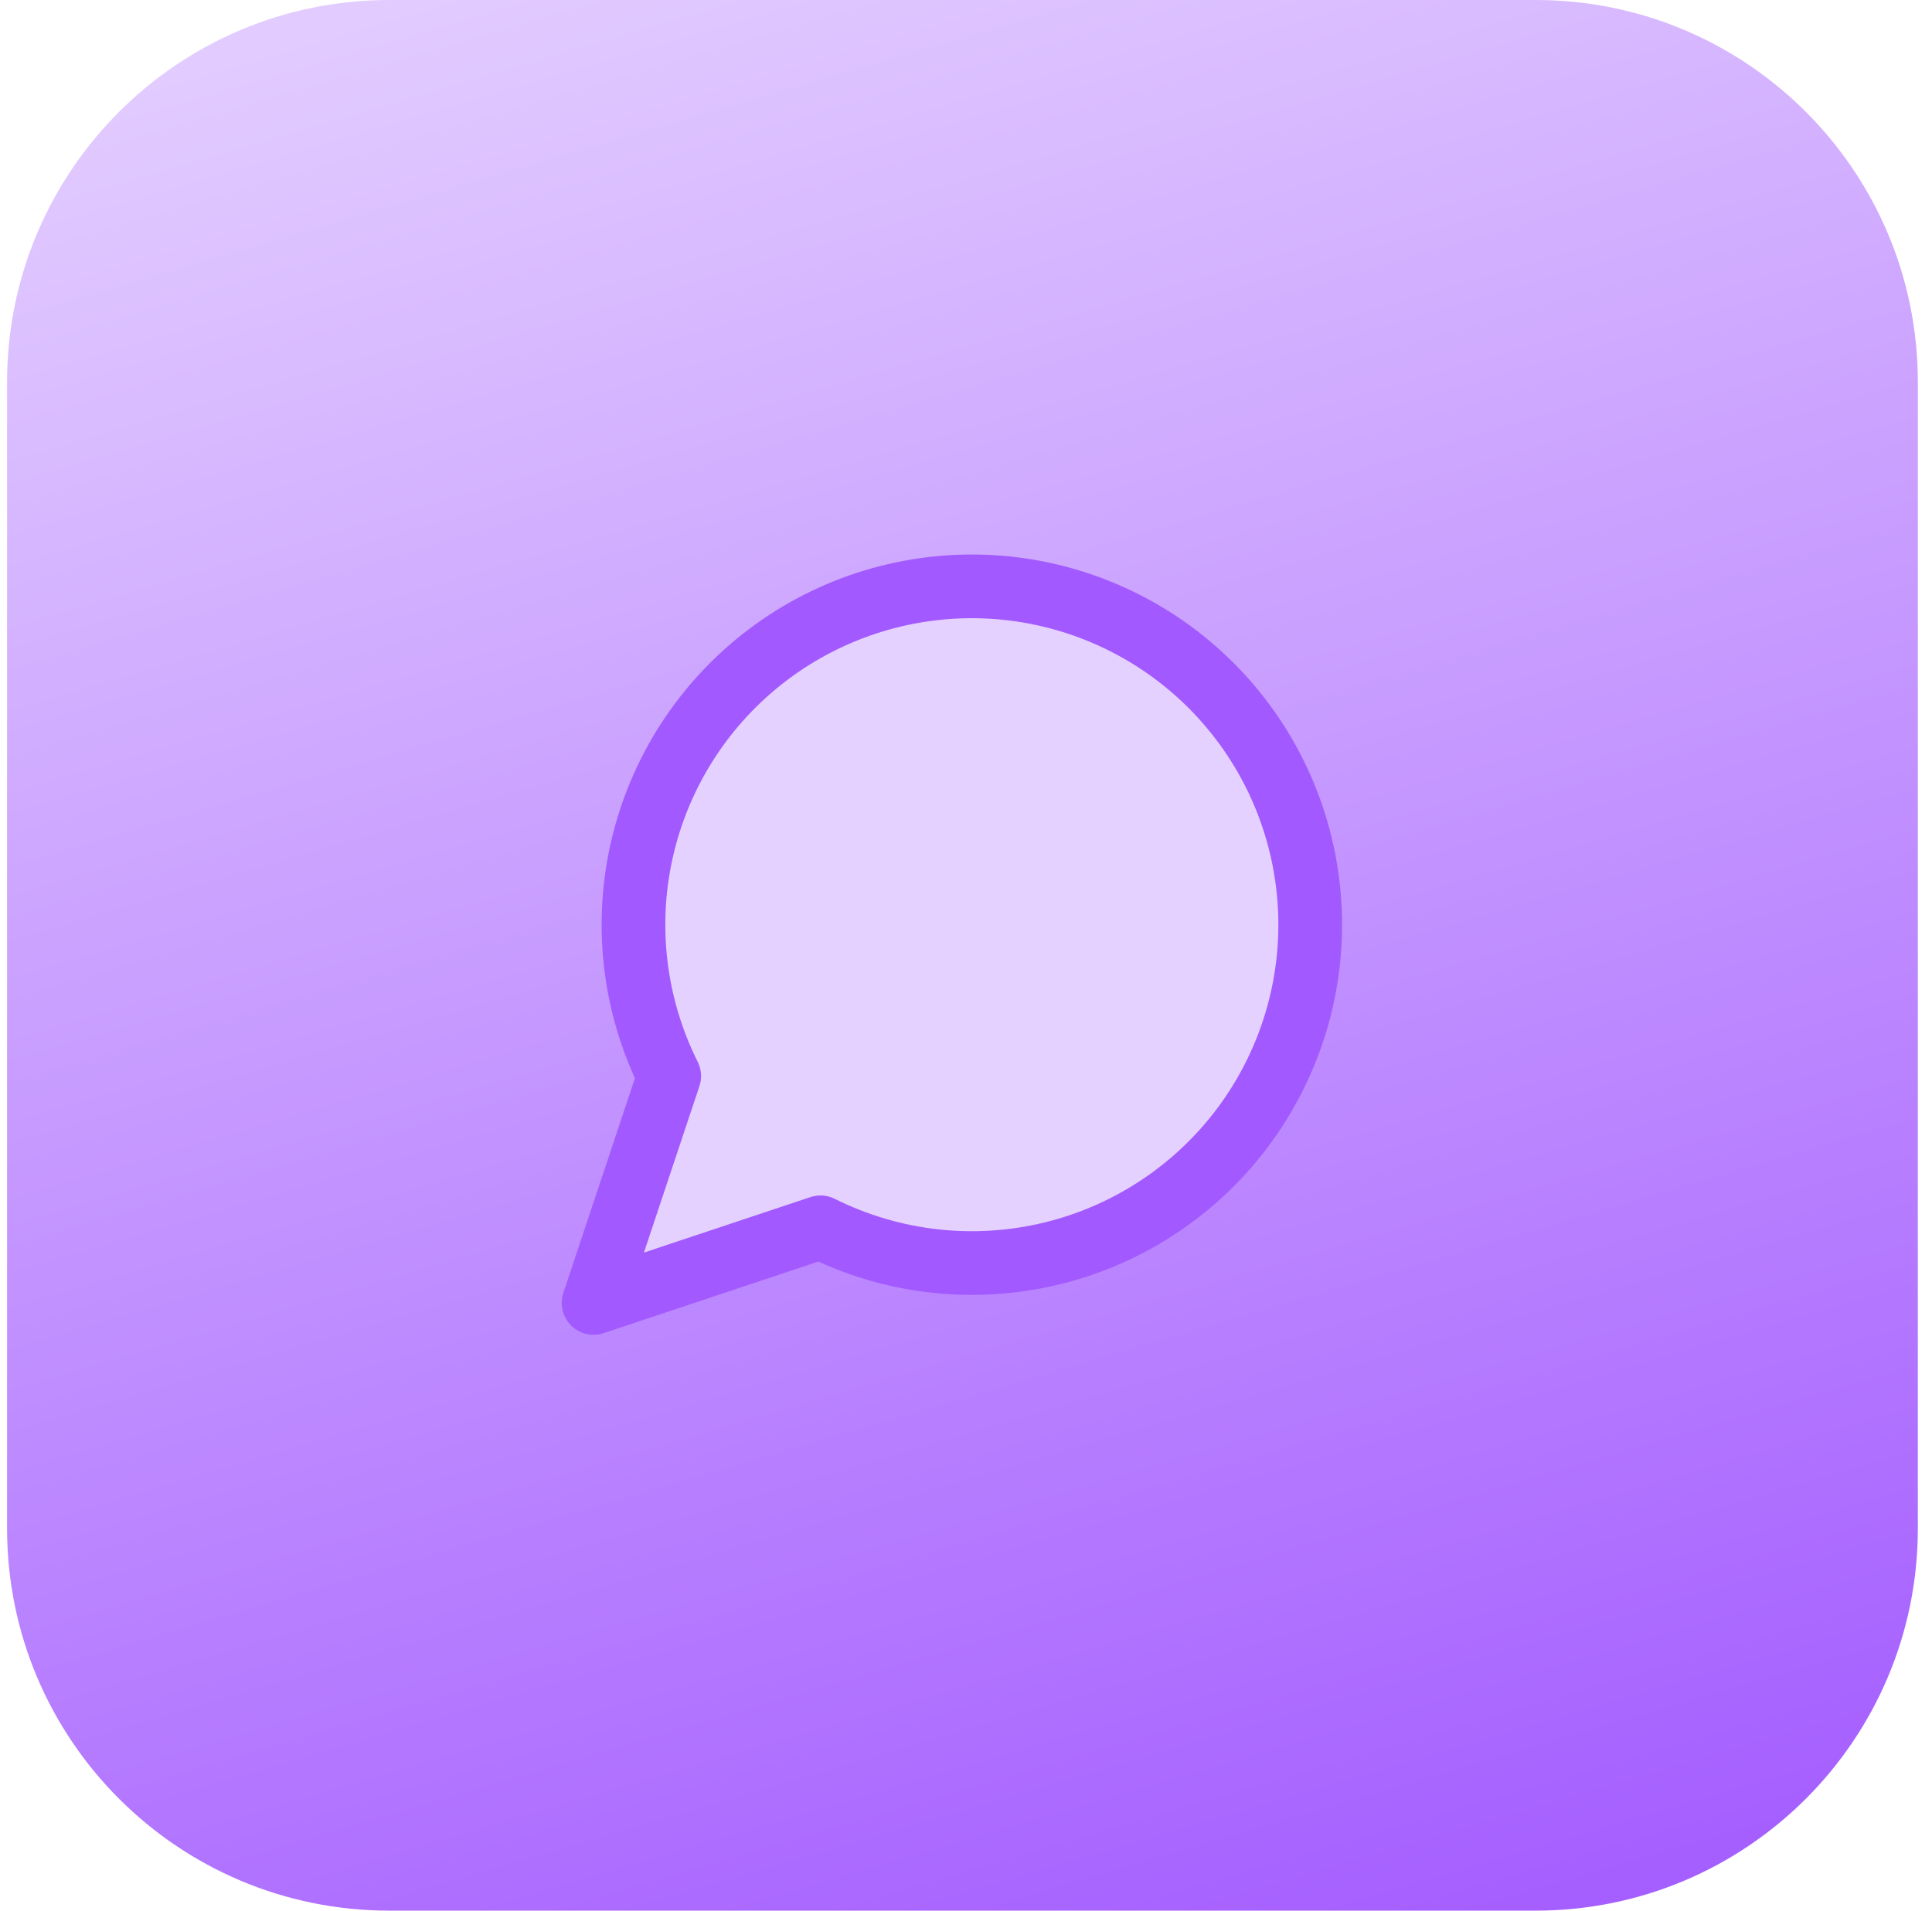
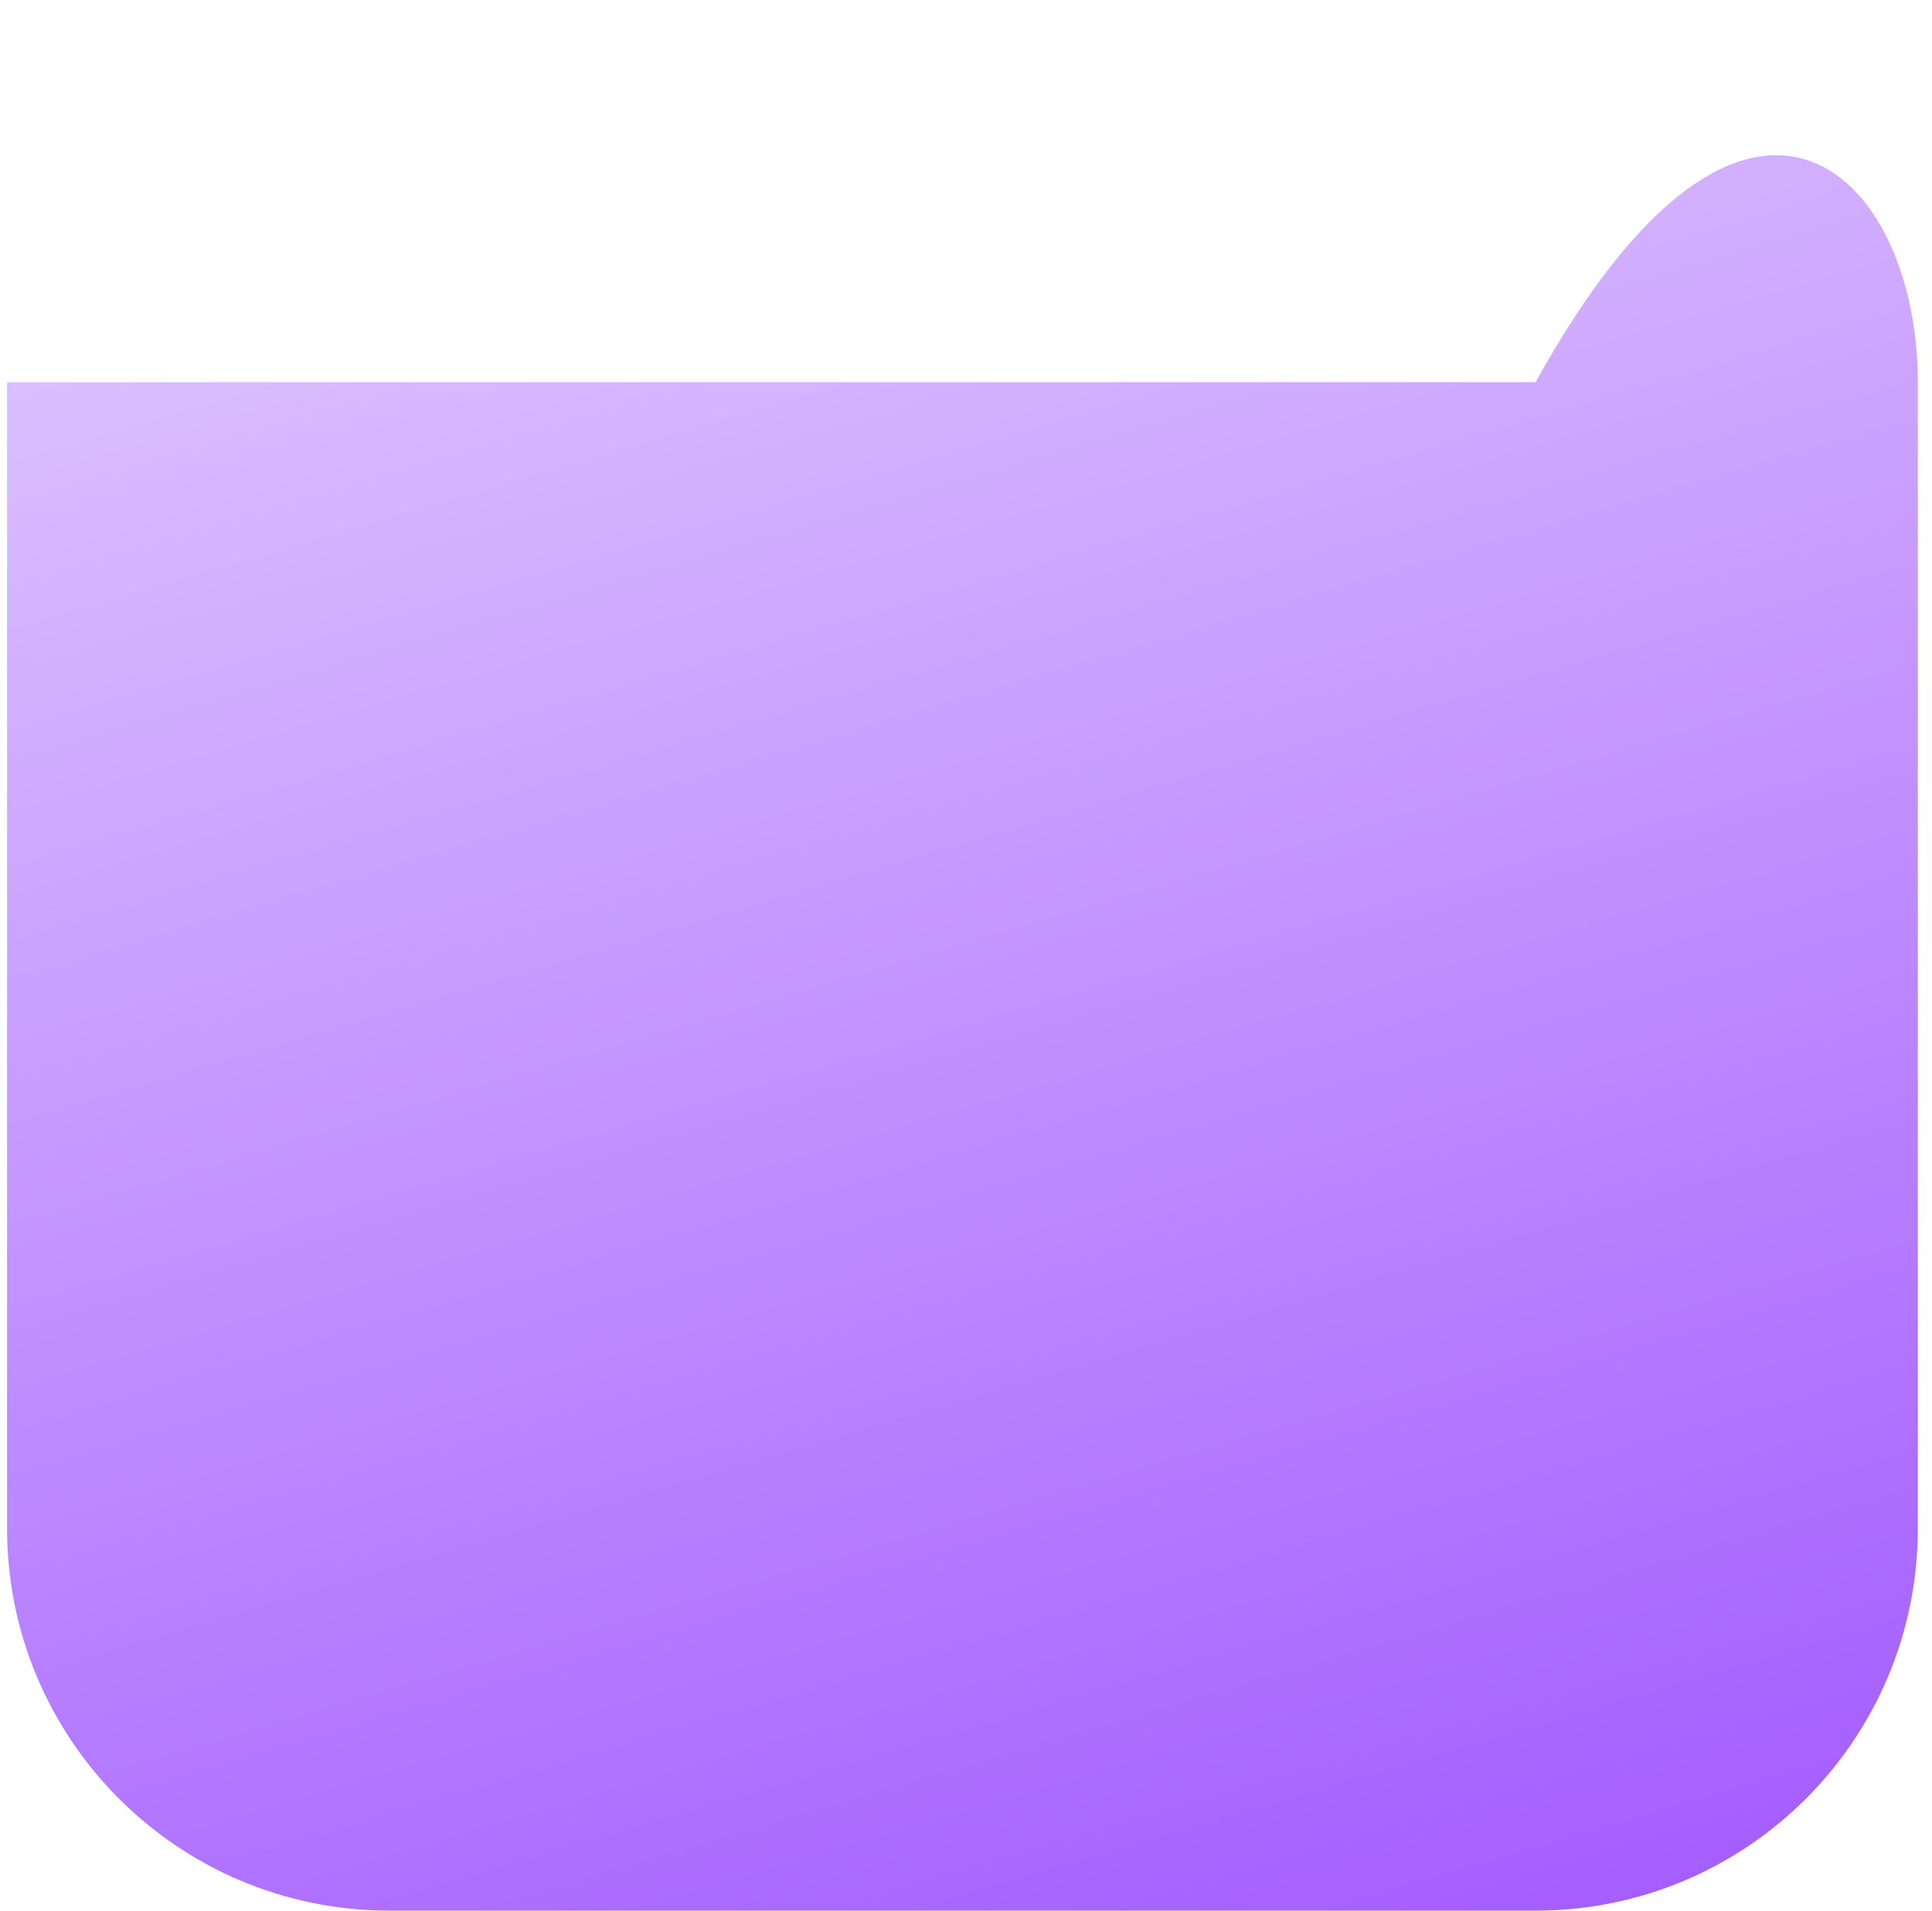
<svg xmlns="http://www.w3.org/2000/svg" width="91" height="90" viewBox="0 0 91 90" fill="none">
  <g clip-path="url(#clip0_4421_585)">
-     <path d="M0.333 18C0.333 8.059 8.392 0 18.333 0H72.333C82.274 0 90.333 8.059 90.333 18V72C90.333 81.941 82.274 90 72.333 90H18.333C8.392 90 0.333 81.941 0.333 72V18Z" fill="url(#paint0_linear_4421_585)" />
-     <path d="M27.958 61.375L31.521 50.688C29.828 47.303 29.395 43.426 30.299 39.751C31.203 36.076 33.385 32.843 36.455 30.63C39.525 28.417 43.283 27.368 47.055 27.672C50.827 27.976 54.368 29.613 57.044 32.289C59.72 34.965 61.357 38.506 61.661 42.278C61.965 46.05 60.916 49.808 58.703 52.878C56.49 55.948 53.257 58.13 49.582 59.034C45.907 59.938 42.031 59.505 38.646 57.812L27.958 61.375Z" fill="#E5D1FF" stroke="#A259FF" stroke-width="3" stroke-linecap="round" stroke-linejoin="round" />
+     <path d="M0.333 18H72.333C82.274 0 90.333 8.059 90.333 18V72C90.333 81.941 82.274 90 72.333 90H18.333C8.392 90 0.333 81.941 0.333 72V18Z" fill="url(#paint0_linear_4421_585)" />
  </g>
  <defs>
    <linearGradient id="paint0_linear_4421_585" x1="90.333" y1="90" x2="58.762" y2="-17.207" gradientUnits="userSpaceOnUse">
      <stop stop-color="#A259FF" />
      <stop offset="1" stop-color="#E5D1FF" />
    </linearGradient>
    <clipPath id="clip0_4421_585">
      <rect x="0.333" width="90" height="90" rx="8.819" fill="white" />
    </clipPath>
  </defs>
</svg>